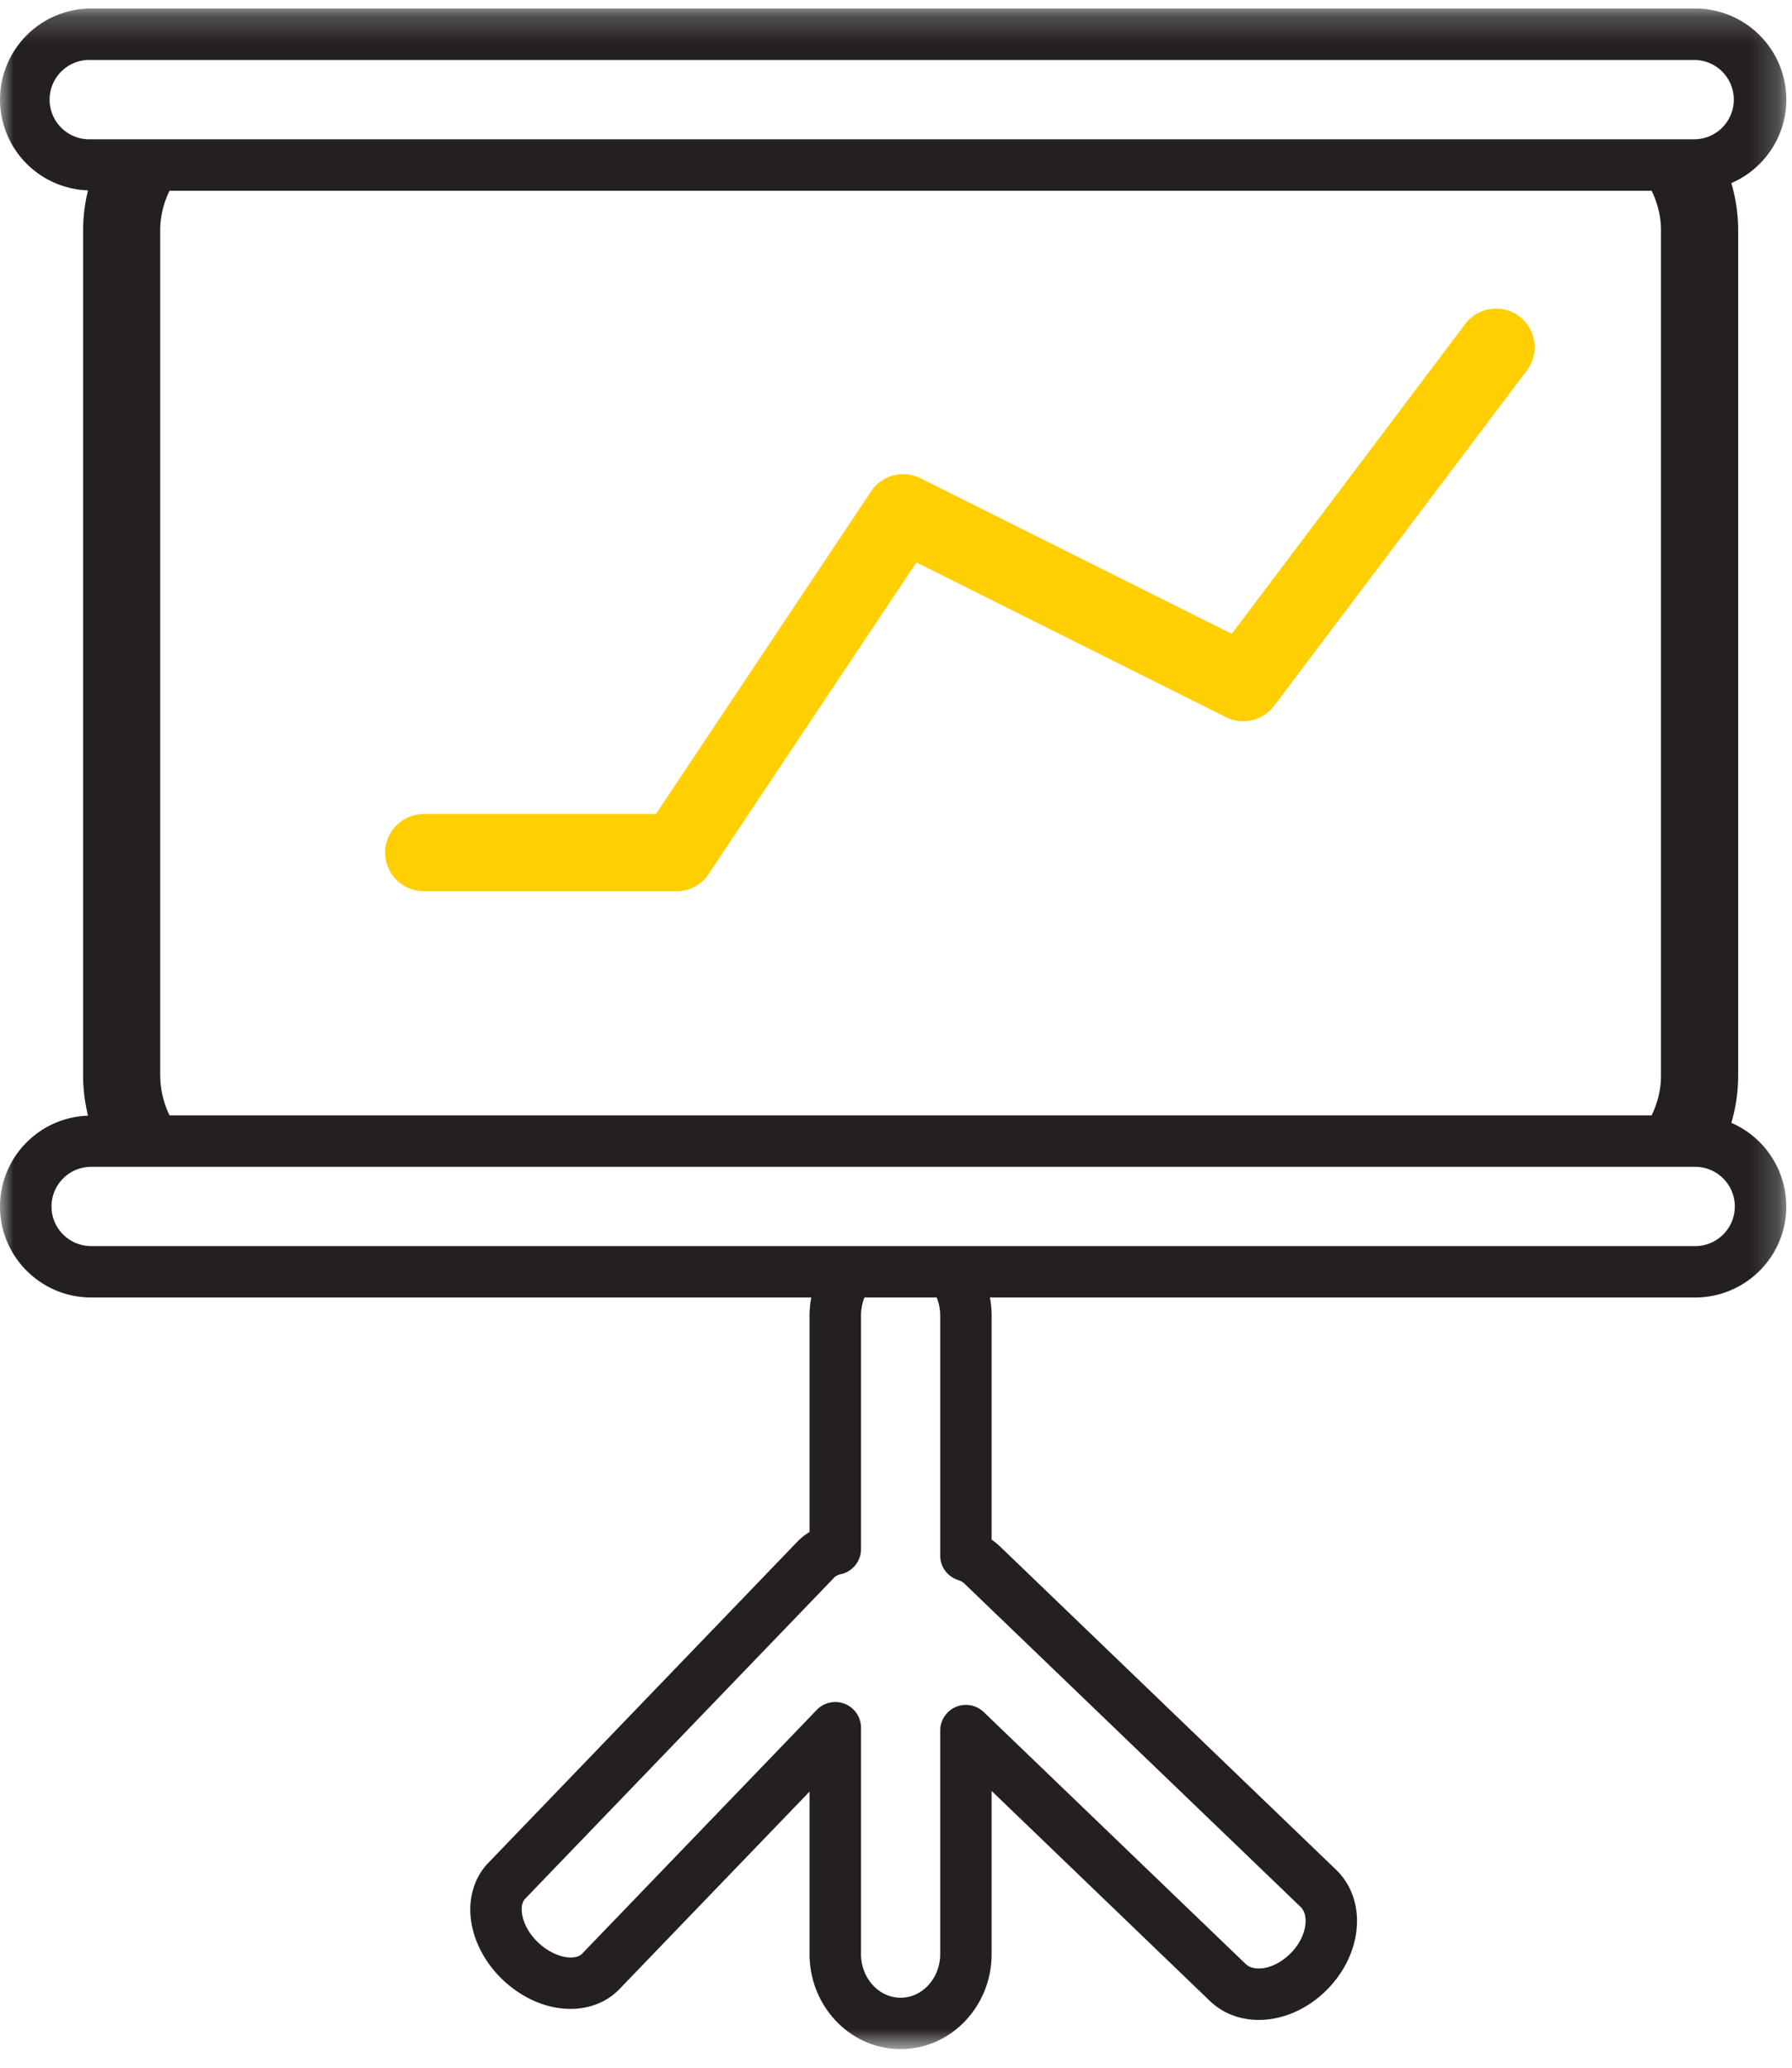
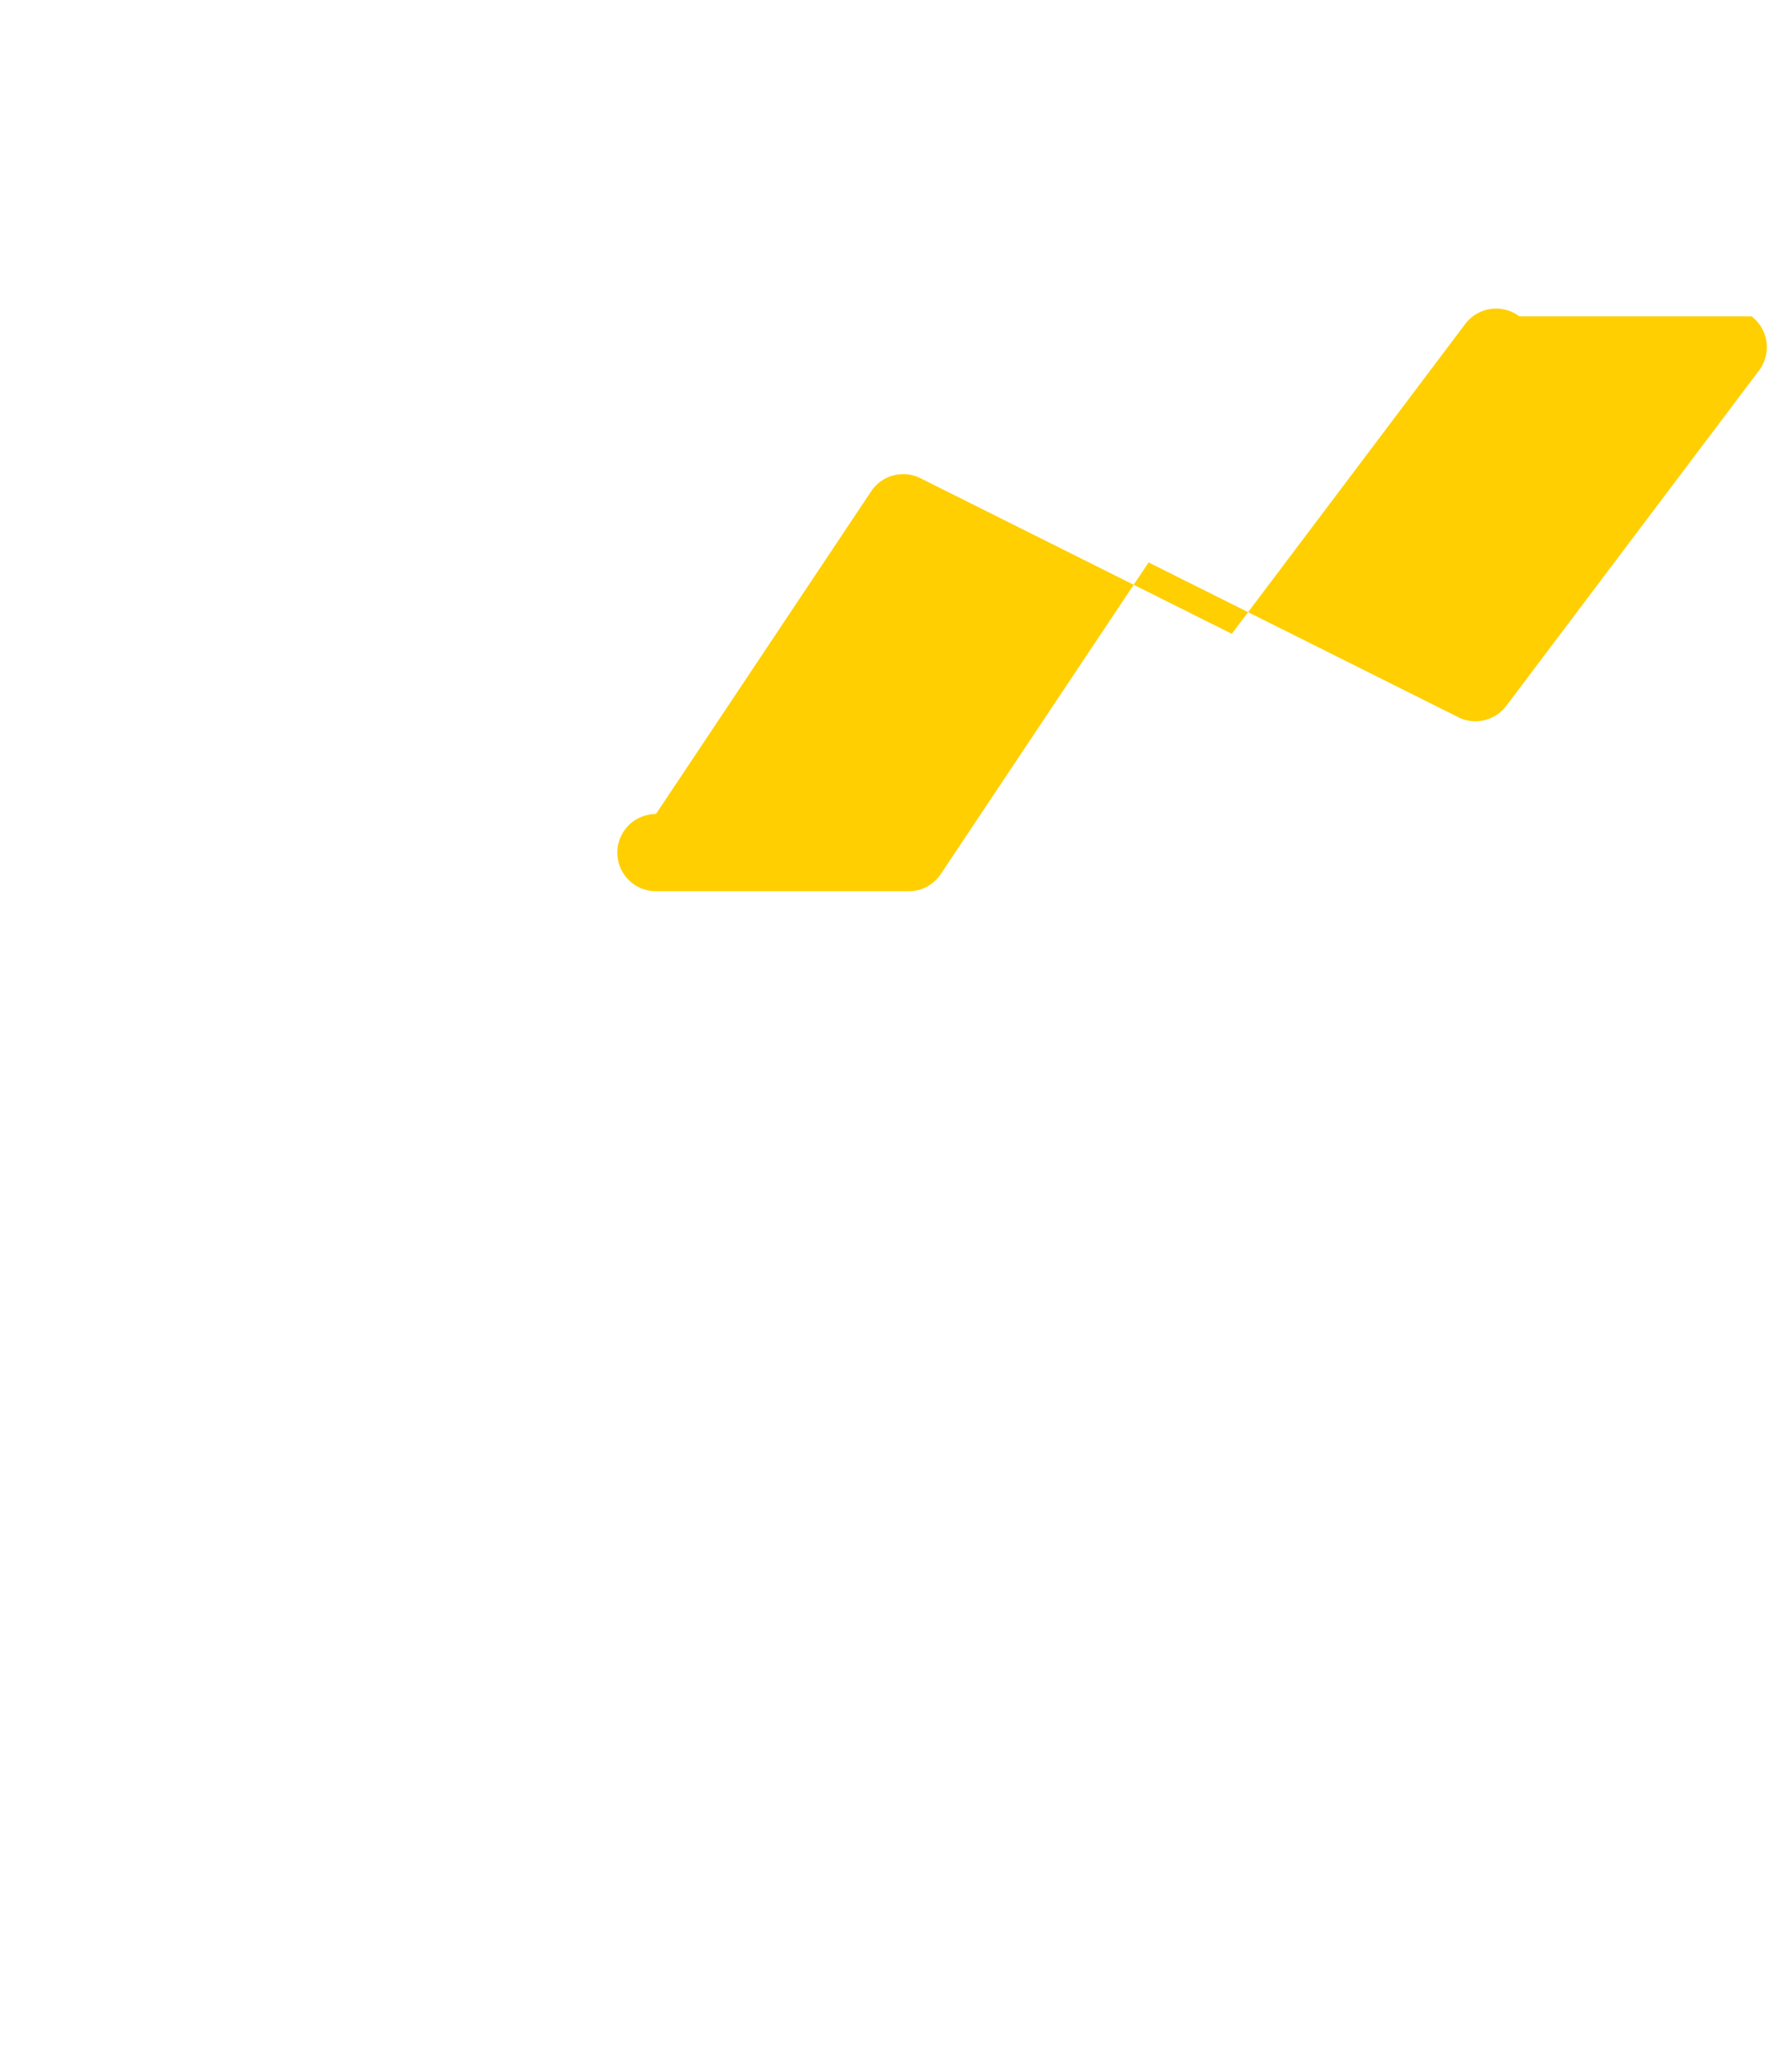
<svg xmlns="http://www.w3.org/2000/svg" xmlns:xlink="http://www.w3.org/1999/xlink" width="65" height="75" viewBox="0 0 65 75">
  <defs>
    <path id="a" d="M0 2.201h64.793v74.016H0z" />
  </defs>
  <g fill="none" fill-rule="evenodd">
    <g transform="translate(0 -1.892)">
      <mask id="b" fill="#fff">
        <use xlink:href="#a" />
      </mask>
-       <path fill="#242020" d="M61.49 6.944H3.305a1.44 1.44 0 1 1 0-2.877h58.183a1.439 1.439 0 0 1 0 2.877zM5.811 40.91V10.247c0-.517.127-1 .338-1.436h53.76c.21.436.339.919.339 1.436V40.91c0 .517-.13 1.002-.34 1.439H6.15a3.304 3.304 0 0 1-.337-1.44zm57.114 4.744c0 .794-.644 1.436-1.437 1.436H3.306a1.437 1.437 0 1 1 0-2.875h58.183c.793 0 1.437.644 1.437 1.439zM47.176 71.06c.19.185.193.476.174.63-.037.356-.224.73-.517 1.033-.294.302-.661.506-1.012.559-.155.018-.446.032-.638-.153l-9.5-9.137a.94.94 0 0 0-1.012-.187.938.938 0 0 0-.568.86v8.104c0 .873-.645 1.584-1.435 1.584-.793 0-1.437-.711-1.437-1.584v-8.208a.933.933 0 0 0-1.606-.647l-8.502 8.834c-.155.164-.425.155-.568.136-.351-.046-.728-.242-1.038-.538-.31-.295-.52-.665-.577-1.014-.026-.145-.044-.413.115-.575l11.21-11.65a.478.478 0 0 1 .24-.117.933.933 0 0 0 .726-.908v-8.476c0-.234.046-.453.127-.652h2.617c.081.199.128.418.128.652v8.71c0 .403.263.764.649.886a.593.593 0 0 1 .222.123L47.177 71.06zM64.794 5.505A3.309 3.309 0 0 0 61.49 2.2H3.306A3.31 3.31 0 0 0 0 5.505a3.302 3.302 0 0 0 3.192 3.292c-.113.466-.177.949-.177 1.45V40.91c0 .501.064.984.177 1.45A3.301 3.301 0 0 0 0 45.654c0 1.82 1.483 3.3 3.306 3.3h26.12a3.75 3.75 0 0 0-.062.652v7.852c-.162.1-.312.22-.444.356l-11.21 11.65c-.528.55-.75 1.342-.61 2.178.125.746.525 1.471 1.124 2.049.6.575 1.342.949 2.093 1.043.838.107 1.624-.145 2.15-.692l6.897-7.165v5.892c0 1.9 1.481 3.448 3.304 3.448 1.82 0 3.301-1.547 3.301-3.448v-5.915l7.92 7.62c.56.538 1.361.776 2.2.653.767-.11 1.506-.506 2.088-1.11.582-.606.947-1.361 1.028-2.128.09-.843-.178-1.635-.737-2.173l-12.2-11.736a2.485 2.485 0 0 0-.299-.242v-8.132c0-.224-.023-.442-.062-.652h25.582c1.82 0 3.304-1.48 3.304-3.3A3.31 3.31 0 0 0 62.8 42.62a6.141 6.141 0 0 0 .248-1.711V10.247c0-.593-.09-1.166-.248-1.714a3.301 3.301 0 0 0 1.994-3.028z" mask="url(#b)" />
    </g>
-     <path fill="#FFCF01" d="M55.109 11.474a1.402 1.402 0 0 0-1.96.275l-8.469 11.24-11.29-5.642a1.396 1.396 0 0 0-1.791.474l-7.807 11.705h-8.421a1.4 1.4 0 0 0 0 2.8h9.172c.467 0 .903-.234 1.162-.625l7.536-11.3 11.231 5.612c.6.302 1.335.13 1.742-.409l9.172-12.17a1.402 1.402 0 0 0-.277-1.96" />
+     <path fill="#FFCF01" d="M55.109 11.474a1.402 1.402 0 0 0-1.96.275l-8.469 11.24-11.29-5.642a1.396 1.396 0 0 0-1.791.474l-7.807 11.705a1.4 1.4 0 0 0 0 2.8h9.172c.467 0 .903-.234 1.162-.625l7.536-11.3 11.231 5.612c.6.302 1.335.13 1.742-.409l9.172-12.17a1.402 1.402 0 0 0-.277-1.96" />
  </g>
</svg>